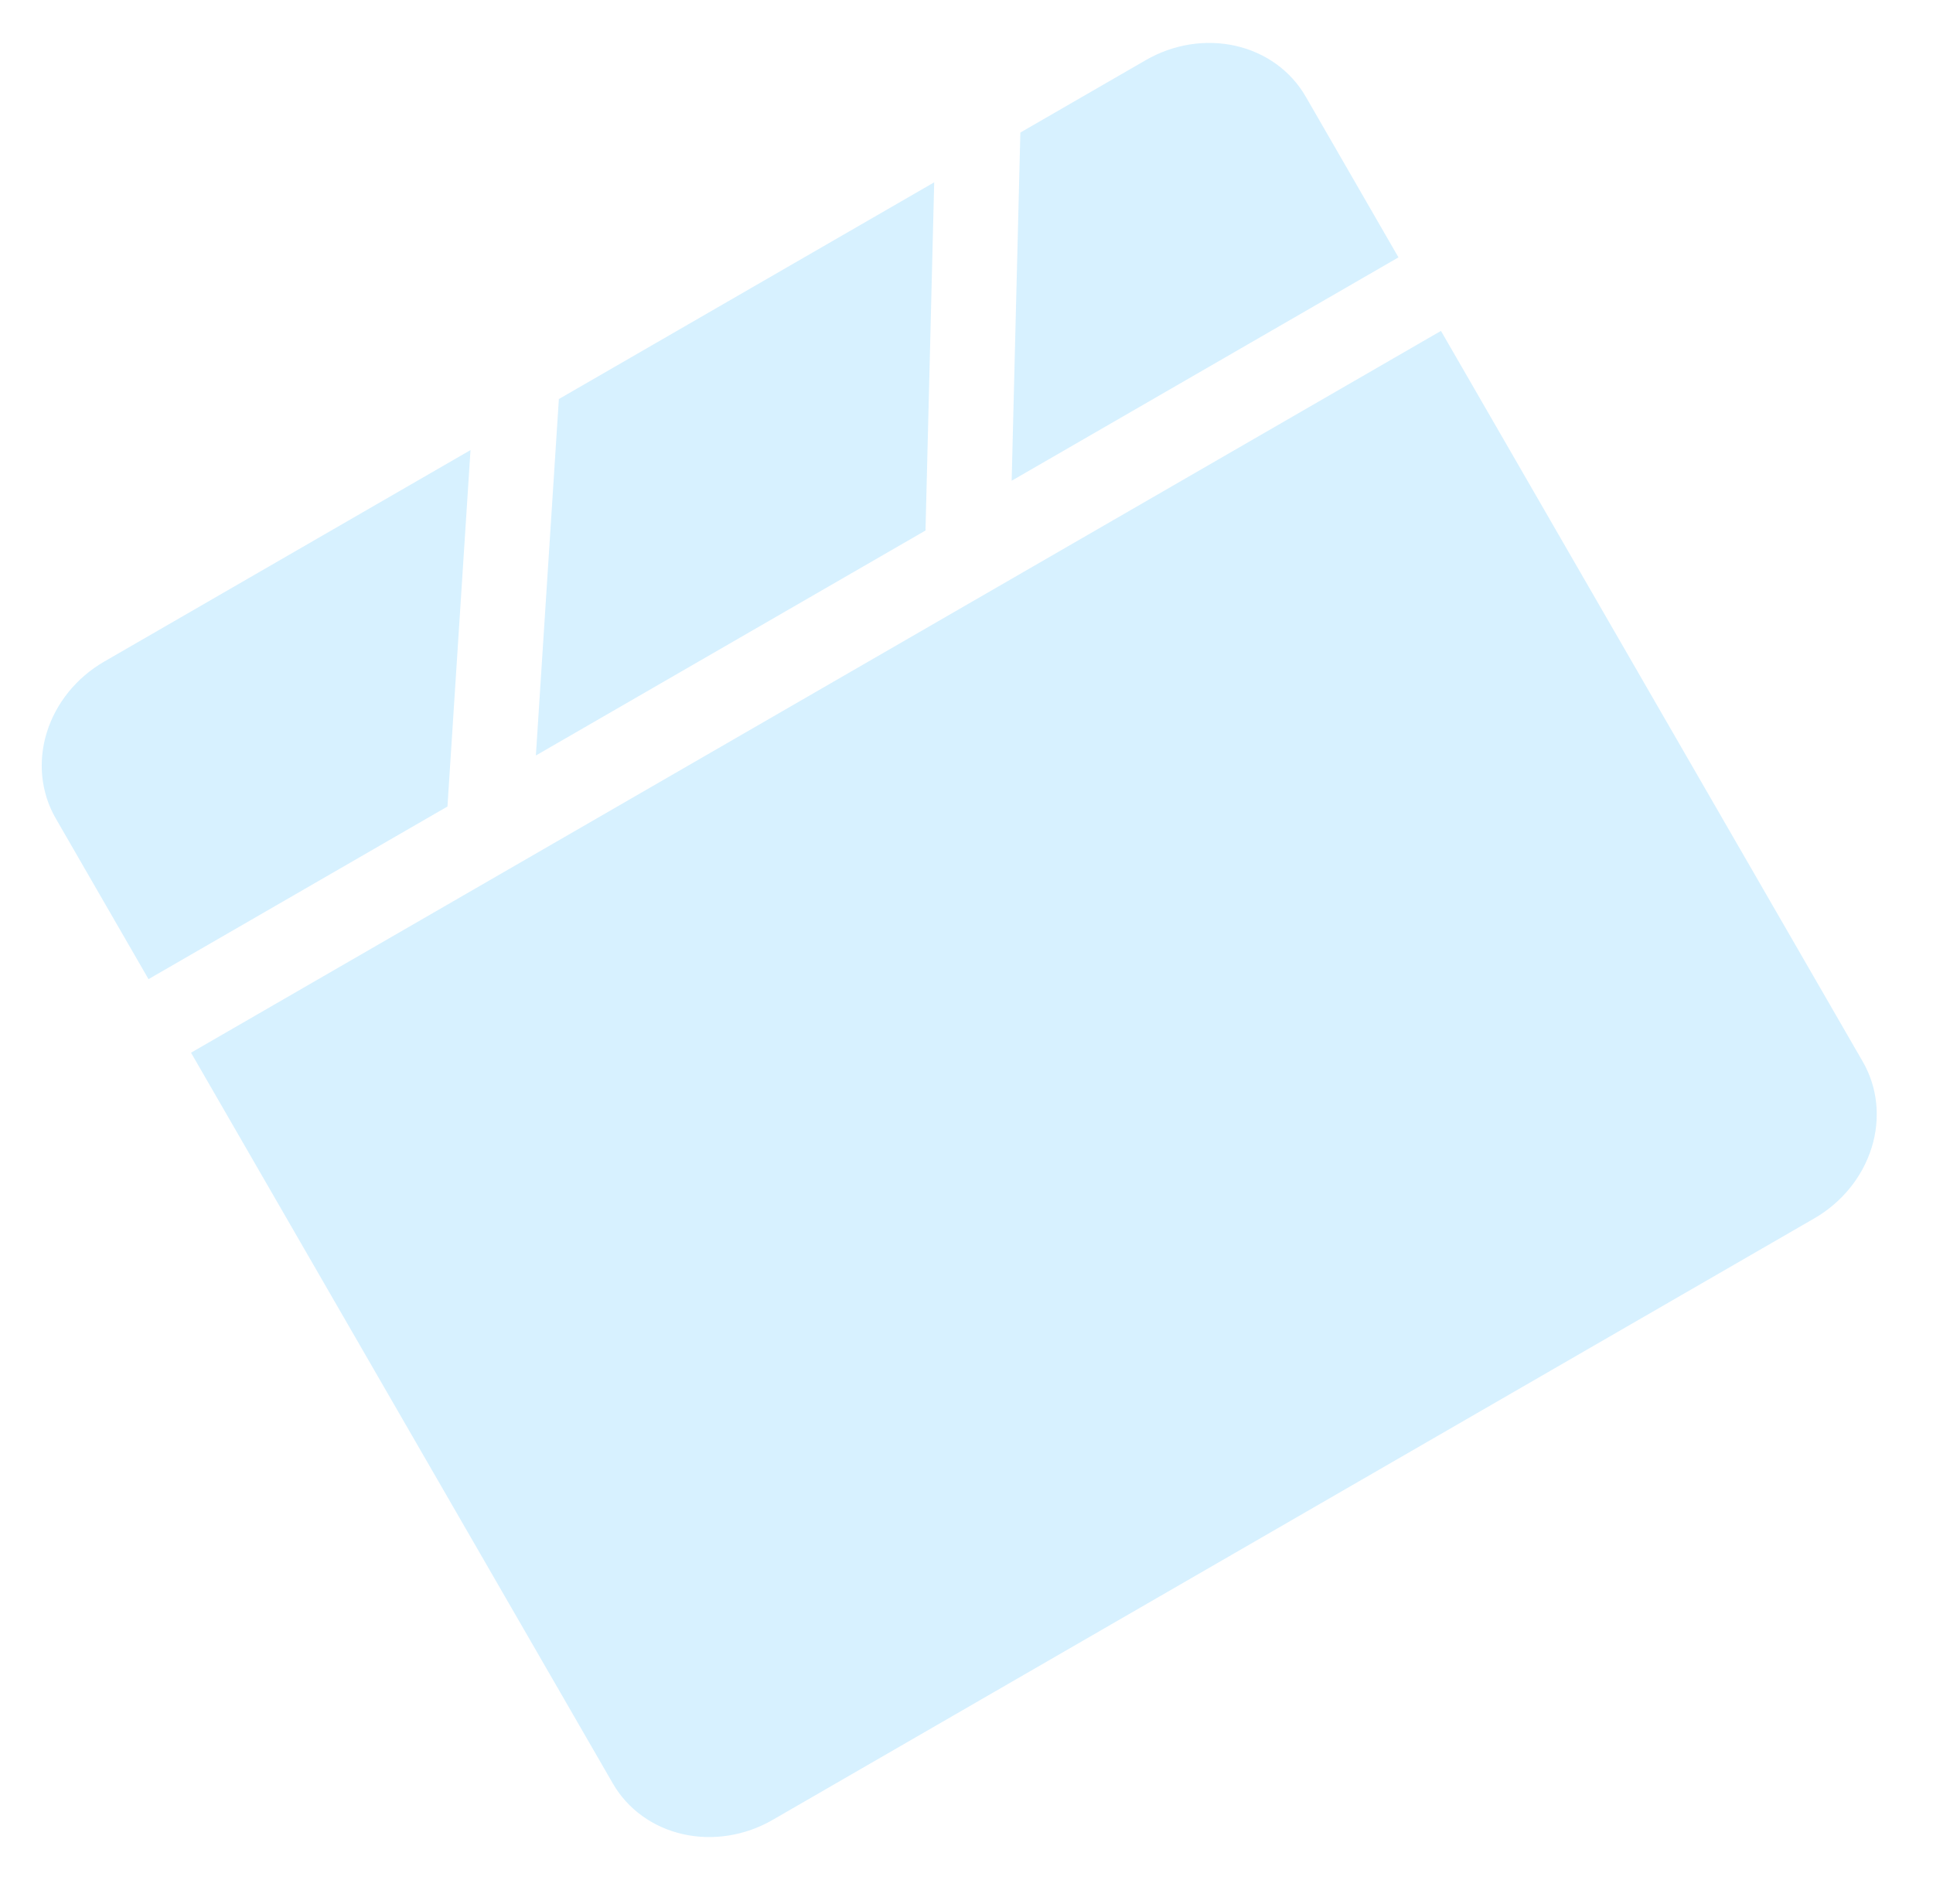
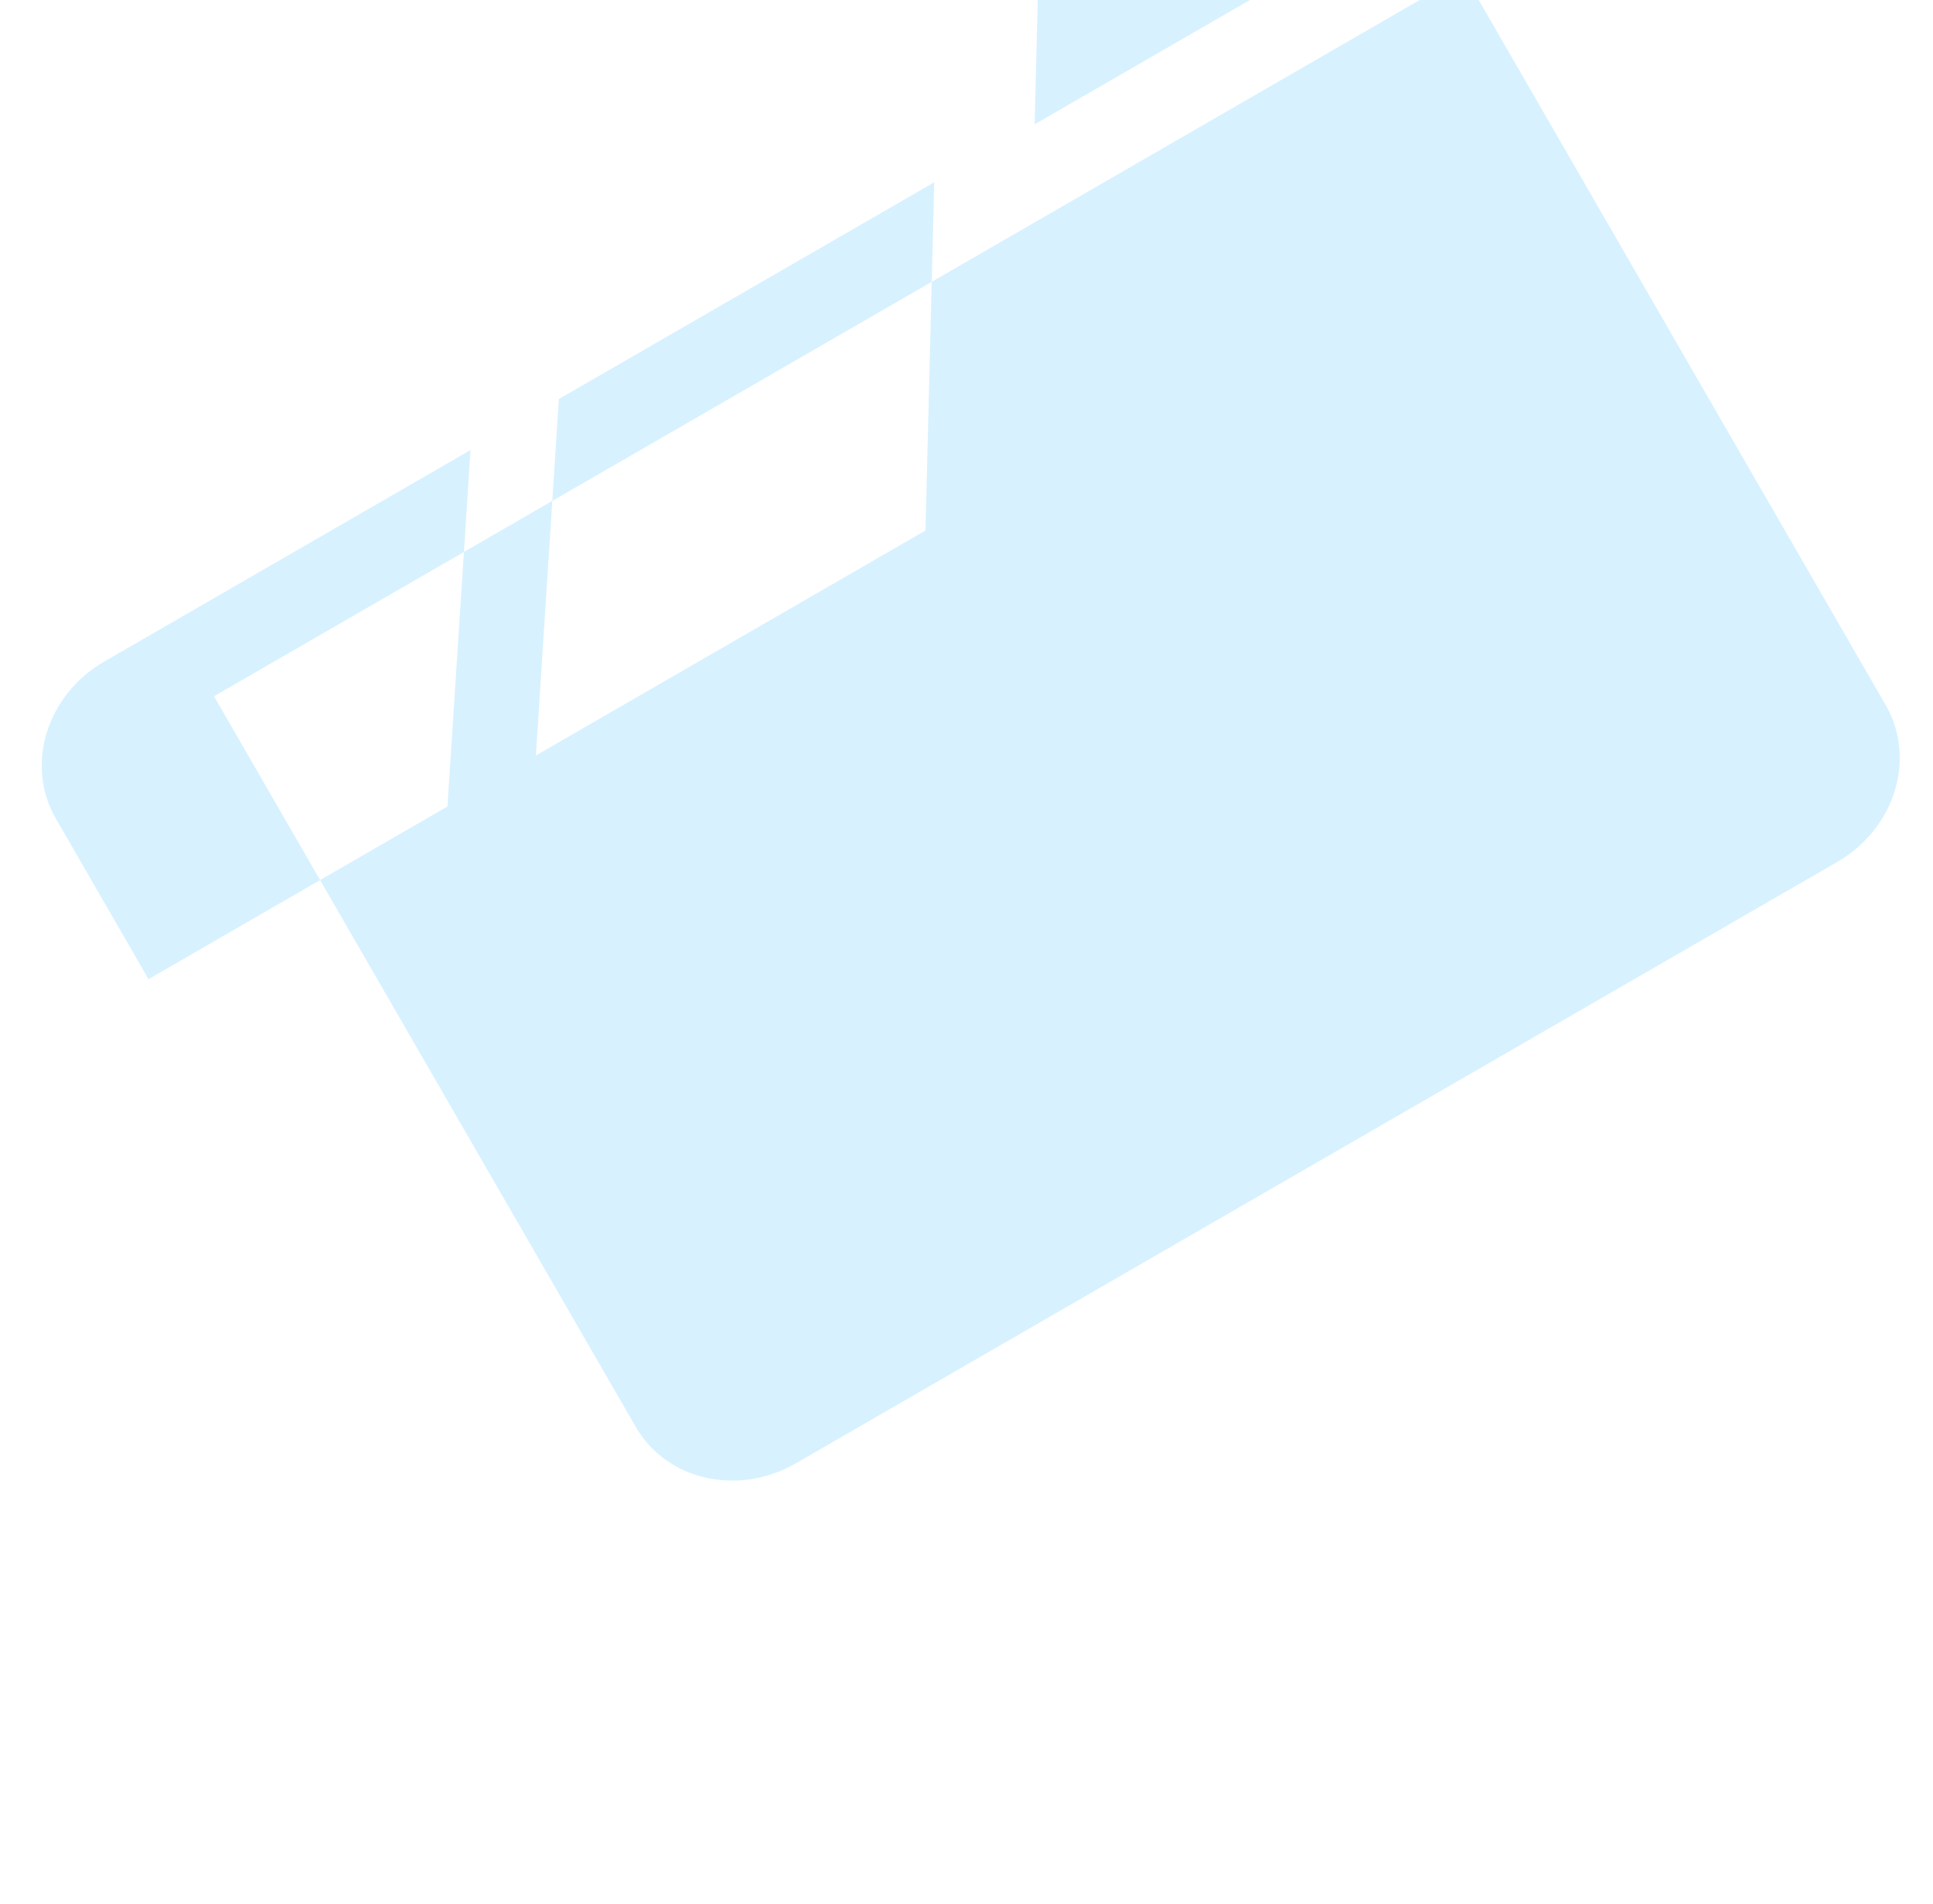
<svg xmlns="http://www.w3.org/2000/svg" fill="none" height="65" viewBox="0 0 66 65" width="66">
-   <path clip-rule="evenodd" d="m16.065 15.364-12.509 7.222c-.943.545-1.647 1.414-1.958 2.417-.31 1.003-.201 2.057.303 2.931l3.17 5.491 10.207-5.893zm2.232 10.426 13.303-7.68.297-11.886-12.815 7.398zm29.452-17.004-13.207 7.625.297-11.886 4.282-2.472c.943-.545 2.048-.72 3.072-.487 1.024.233 1.882.855 2.387 1.728zm-41.227 27.15 14.403 24.947c.504.874 1.363 1.496 2.387 1.728 1.024.233 2.129.058 3.072-.487l35.564-20.533c.943-.544 1.647-1.414 1.958-2.417s.201-2.057-.303-2.931l-14.403-24.947z" fill="#78ceff" fill-rule="evenodd" opacity=".3" />
+   <path clip-rule="evenodd" d="m16.065 15.364-12.509 7.222c-.943.545-1.647 1.414-1.958 2.417-.31 1.003-.201 2.057.303 2.931l3.17 5.491 10.207-5.893zm2.232 10.426 13.303-7.68.297-11.886-12.815 7.398m29.452-17.004-13.207 7.625.297-11.886 4.282-2.472c.943-.545 2.048-.72 3.072-.487 1.024.233 1.882.855 2.387 1.728zm-41.227 27.15 14.403 24.947c.504.874 1.363 1.496 2.387 1.728 1.024.233 2.129.058 3.072-.487l35.564-20.533c.943-.544 1.647-1.414 1.958-2.417s.201-2.057-.303-2.931l-14.403-24.947z" fill="#78ceff" fill-rule="evenodd" opacity=".3" />
</svg>